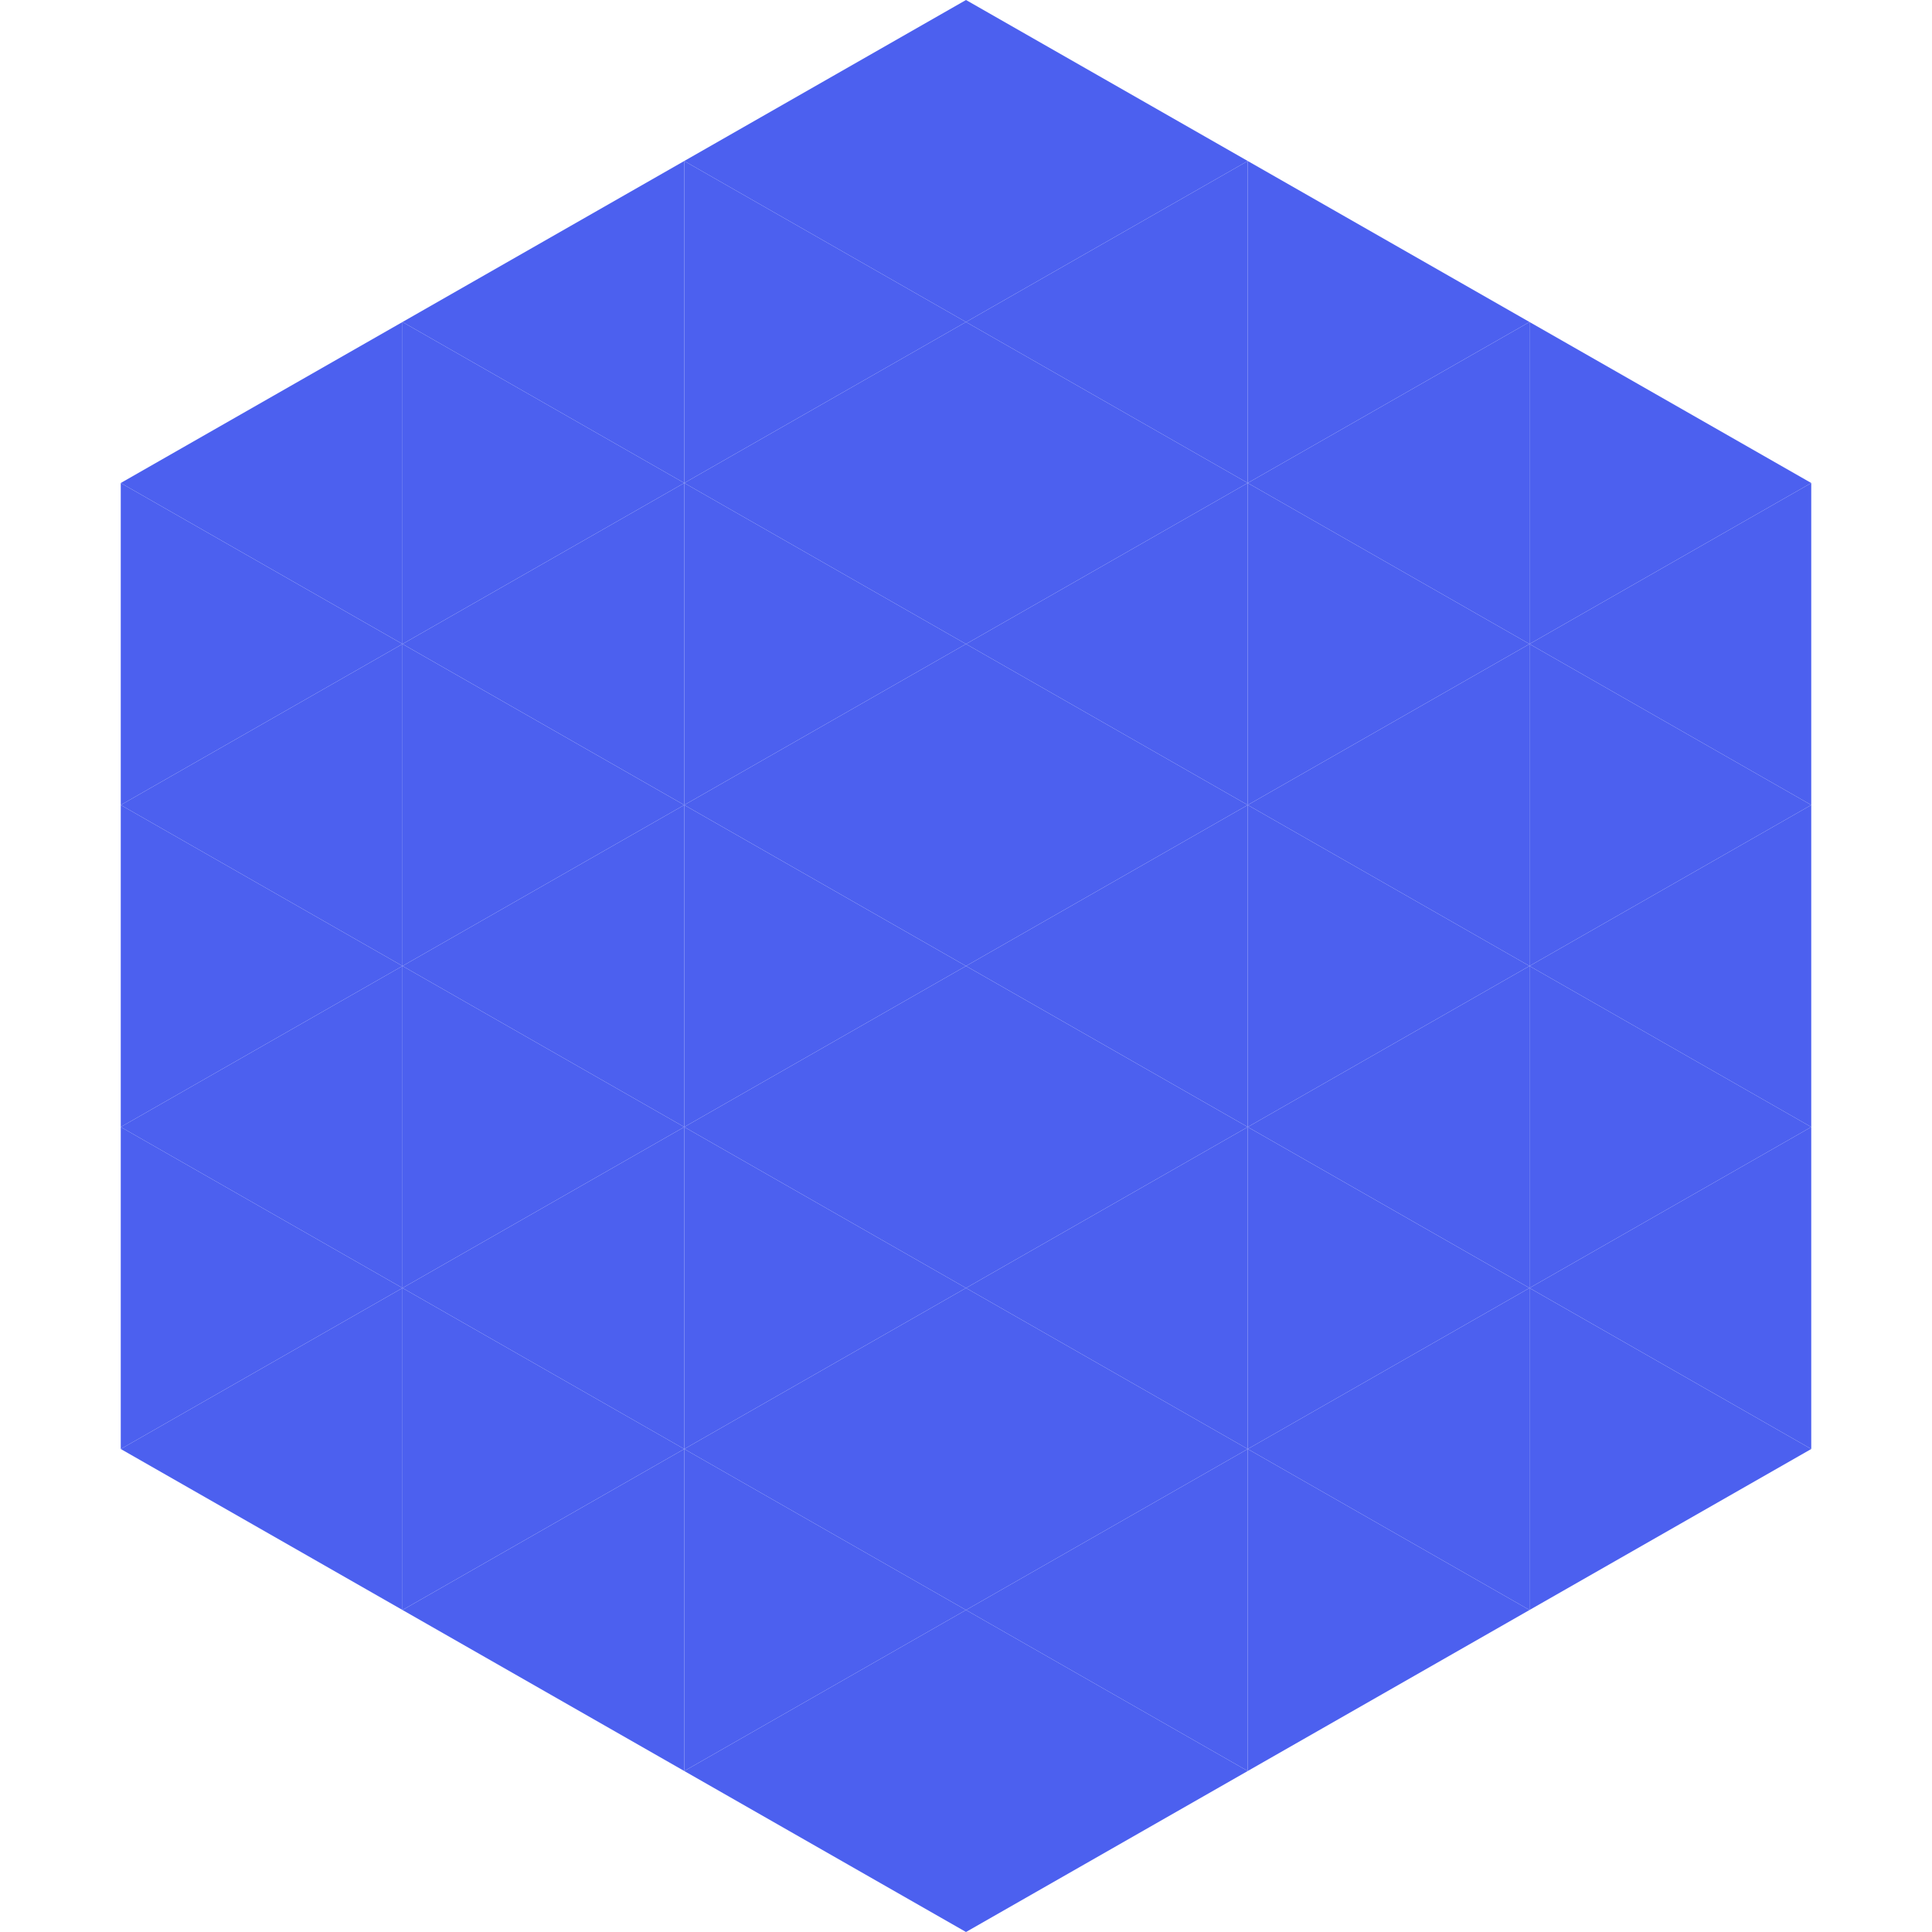
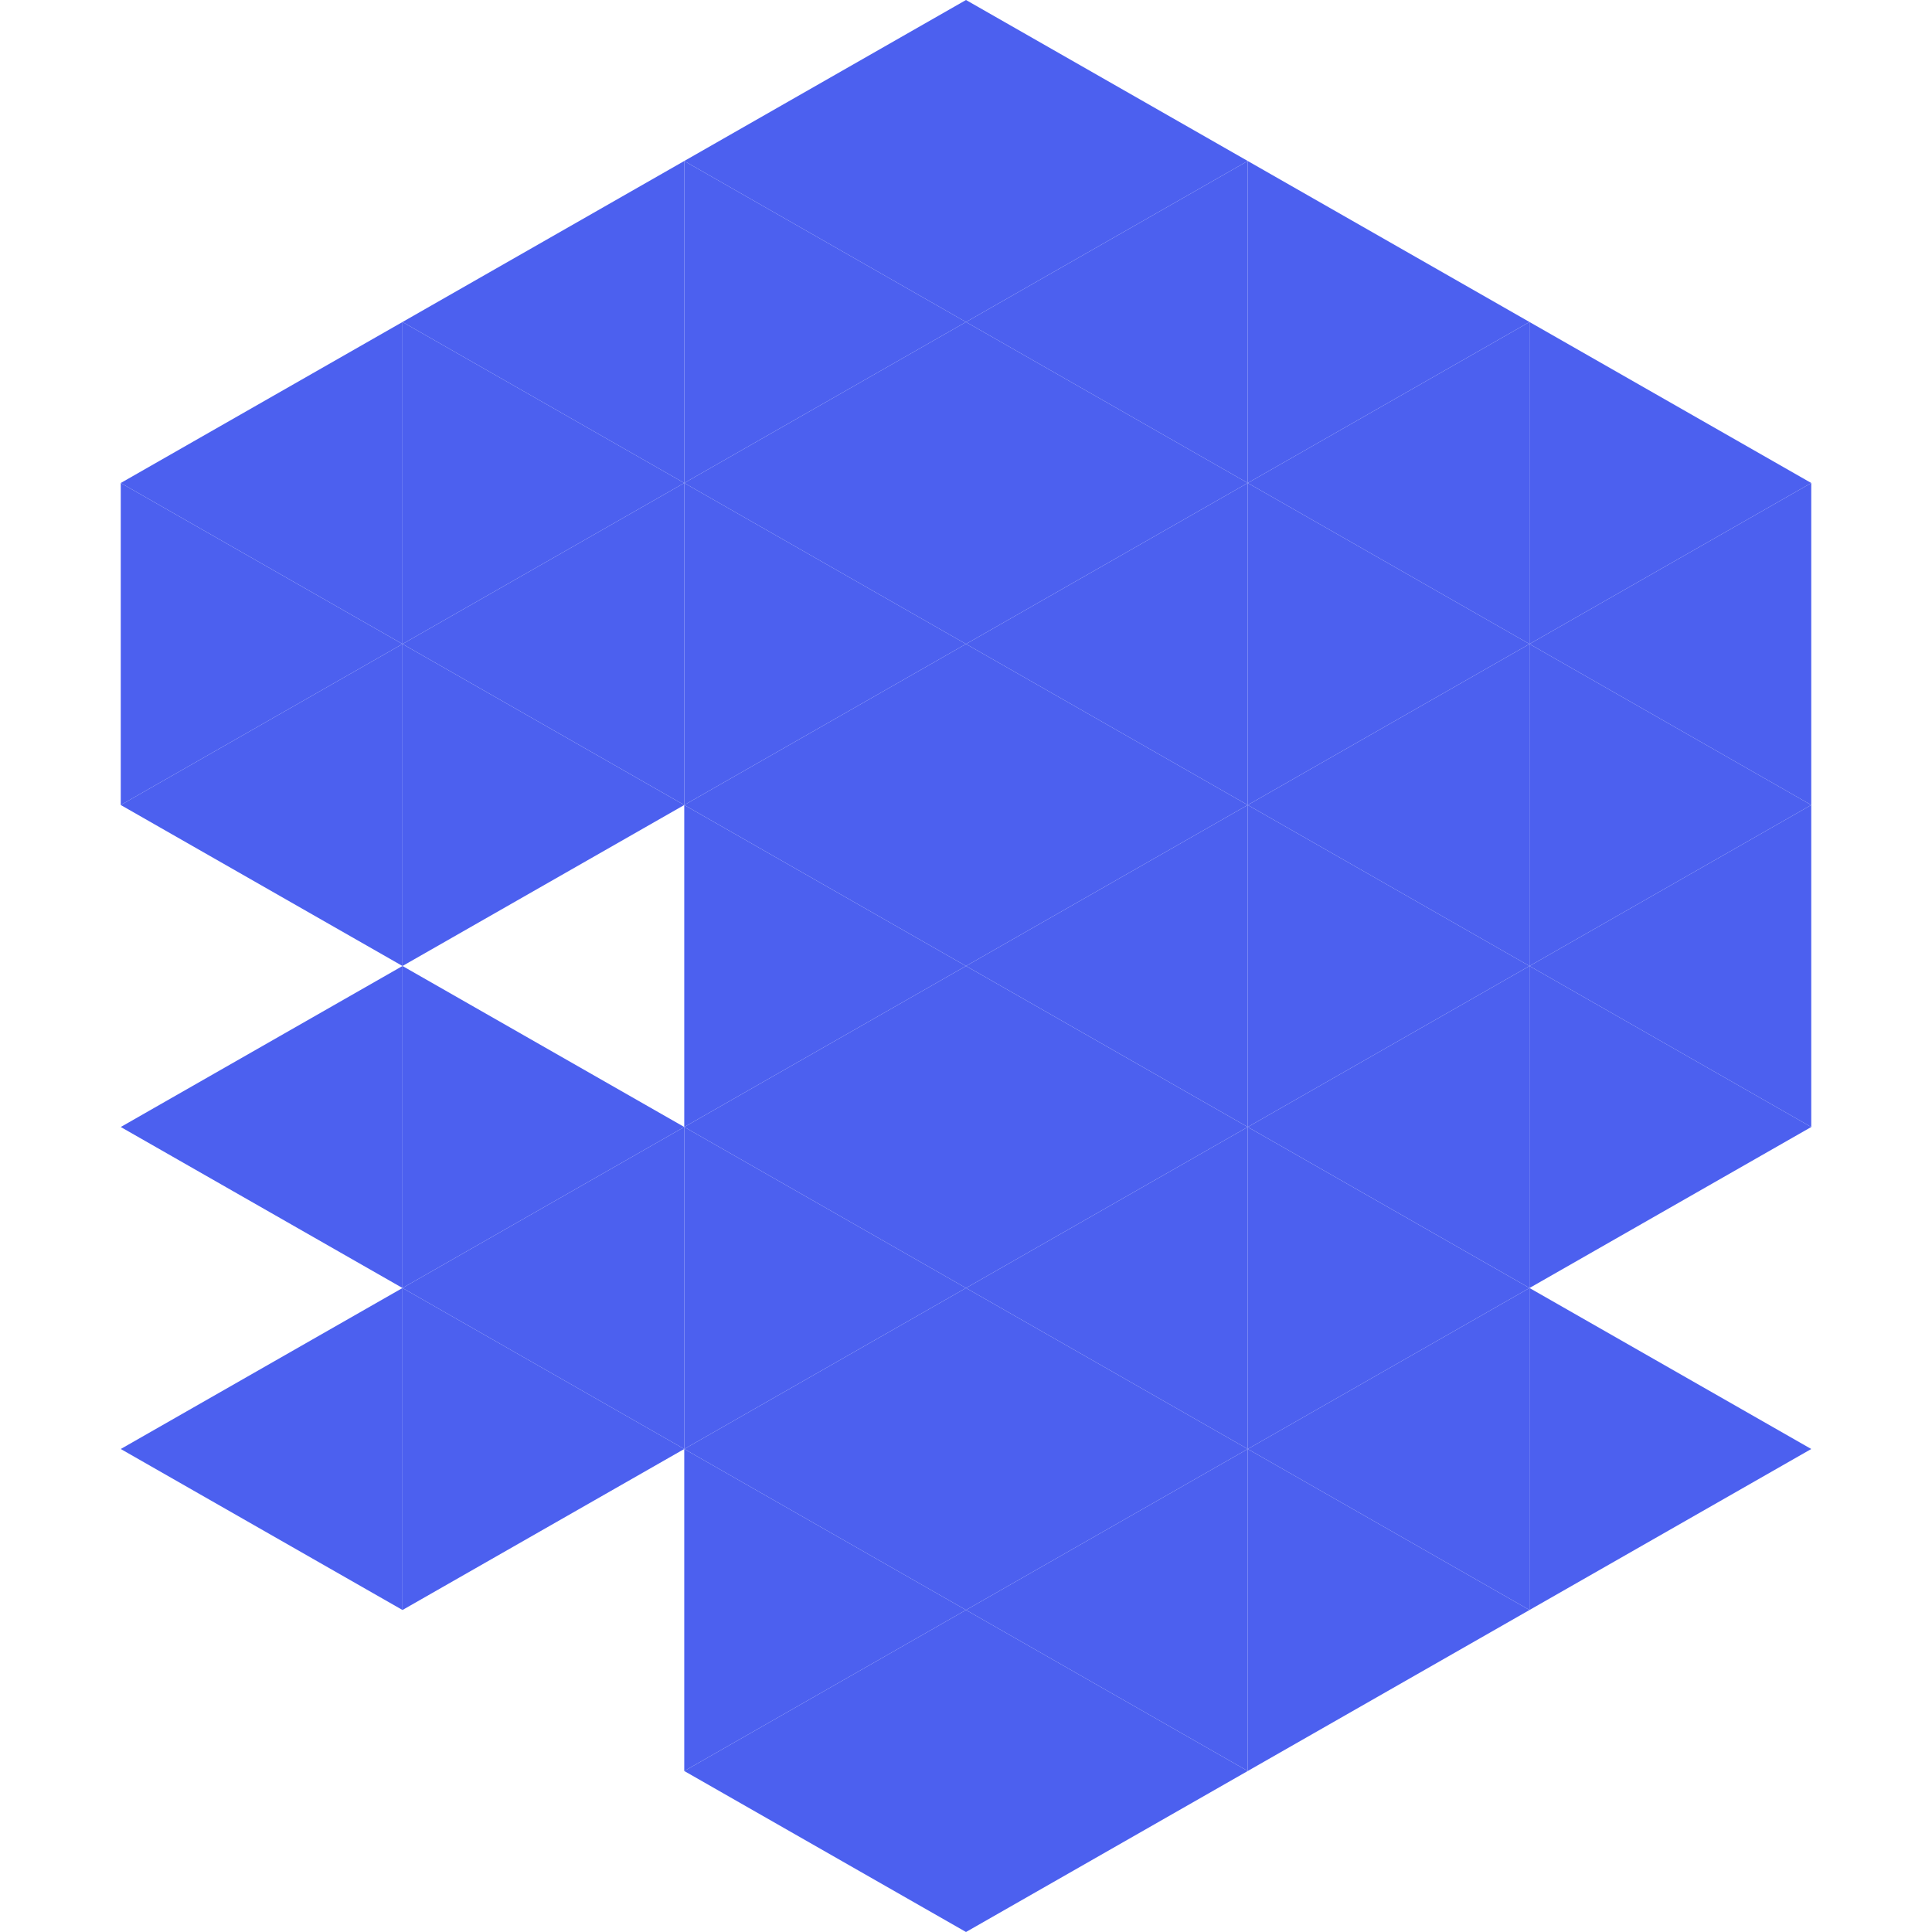
<svg xmlns="http://www.w3.org/2000/svg" width="240" height="240">
  <polygon points="50,40 15,60 50,80" style="fill:rgb(76,96,239)" />
  <polygon points="190,40 225,60 190,80" style="fill:rgb(76,96,239)" />
  <polygon points="15,60 50,80 15,100" style="fill:rgb(76,96,239)" />
  <polygon points="225,60 190,80 225,100" style="fill:rgb(76,96,239)" />
  <polygon points="50,80 15,100 50,120" style="fill:rgb(76,96,239)" />
  <polygon points="190,80 225,100 190,120" style="fill:rgb(76,96,239)" />
-   <polygon points="15,100 50,120 15,140" style="fill:rgb(76,96,239)" />
  <polygon points="225,100 190,120 225,140" style="fill:rgb(76,96,239)" />
  <polygon points="50,120 15,140 50,160" style="fill:rgb(76,96,239)" />
  <polygon points="190,120 225,140 190,160" style="fill:rgb(76,96,239)" />
-   <polygon points="15,140 50,160 15,180" style="fill:rgb(76,96,239)" />
-   <polygon points="225,140 190,160 225,180" style="fill:rgb(76,96,239)" />
  <polygon points="50,160 15,180 50,200" style="fill:rgb(76,96,239)" />
  <polygon points="190,160 225,180 190,200" style="fill:rgb(76,96,239)" />
  <polygon points="15,180 50,200 15,220" style="fill:rgb(255,255,255); fill-opacity:0" />
  <polygon points="225,180 190,200 225,220" style="fill:rgb(255,255,255); fill-opacity:0" />
  <polygon points="50,0 85,20 50,40" style="fill:rgb(255,255,255); fill-opacity:0" />
  <polygon points="190,0 155,20 190,40" style="fill:rgb(255,255,255); fill-opacity:0" />
  <polygon points="85,20 50,40 85,60" style="fill:rgb(76,96,239)" />
  <polygon points="155,20 190,40 155,60" style="fill:rgb(76,96,239)" />
  <polygon points="50,40 85,60 50,80" style="fill:rgb(76,96,239)" />
  <polygon points="190,40 155,60 190,80" style="fill:rgb(76,96,239)" />
  <polygon points="85,60 50,80 85,100" style="fill:rgb(76,96,239)" />
  <polygon points="155,60 190,80 155,100" style="fill:rgb(76,96,239)" />
  <polygon points="50,80 85,100 50,120" style="fill:rgb(76,96,239)" />
  <polygon points="190,80 155,100 190,120" style="fill:rgb(76,96,239)" />
-   <polygon points="85,100 50,120 85,140" style="fill:rgb(76,96,239)" />
  <polygon points="155,100 190,120 155,140" style="fill:rgb(76,96,239)" />
  <polygon points="50,120 85,140 50,160" style="fill:rgb(76,96,239)" />
  <polygon points="190,120 155,140 190,160" style="fill:rgb(76,96,239)" />
  <polygon points="85,140 50,160 85,180" style="fill:rgb(76,96,239)" />
  <polygon points="155,140 190,160 155,180" style="fill:rgb(76,96,239)" />
  <polygon points="50,160 85,180 50,200" style="fill:rgb(76,96,239)" />
  <polygon points="190,160 155,180 190,200" style="fill:rgb(76,96,239)" />
-   <polygon points="85,180 50,200 85,220" style="fill:rgb(76,96,239)" />
  <polygon points="155,180 190,200 155,220" style="fill:rgb(76,96,239)" />
  <polygon points="120,0 85,20 120,40" style="fill:rgb(76,96,239)" />
  <polygon points="120,0 155,20 120,40" style="fill:rgb(76,96,239)" />
  <polygon points="85,20 120,40 85,60" style="fill:rgb(76,96,239)" />
  <polygon points="155,20 120,40 155,60" style="fill:rgb(76,96,239)" />
  <polygon points="120,40 85,60 120,80" style="fill:rgb(76,96,239)" />
  <polygon points="120,40 155,60 120,80" style="fill:rgb(76,96,239)" />
  <polygon points="85,60 120,80 85,100" style="fill:rgb(76,96,239)" />
  <polygon points="155,60 120,80 155,100" style="fill:rgb(76,96,239)" />
  <polygon points="120,80 85,100 120,120" style="fill:rgb(76,96,239)" />
  <polygon points="120,80 155,100 120,120" style="fill:rgb(76,96,239)" />
  <polygon points="85,100 120,120 85,140" style="fill:rgb(76,96,239)" />
  <polygon points="155,100 120,120 155,140" style="fill:rgb(76,96,239)" />
  <polygon points="120,120 85,140 120,160" style="fill:rgb(76,96,239)" />
  <polygon points="120,120 155,140 120,160" style="fill:rgb(76,96,239)" />
  <polygon points="85,140 120,160 85,180" style="fill:rgb(76,96,239)" />
  <polygon points="155,140 120,160 155,180" style="fill:rgb(76,96,239)" />
  <polygon points="120,160 85,180 120,200" style="fill:rgb(76,96,239)" />
  <polygon points="120,160 155,180 120,200" style="fill:rgb(76,96,239)" />
  <polygon points="85,180 120,200 85,220" style="fill:rgb(76,96,239)" />
  <polygon points="155,180 120,200 155,220" style="fill:rgb(76,96,239)" />
  <polygon points="120,200 85,220 120,240" style="fill:rgb(76,96,239)" />
  <polygon points="120,200 155,220 120,240" style="fill:rgb(76,96,239)" />
  <polygon points="85,220 120,240 85,260" style="fill:rgb(255,255,255); fill-opacity:0" />
  <polygon points="155,220 120,240 155,260" style="fill:rgb(255,255,255); fill-opacity:0" />
</svg>